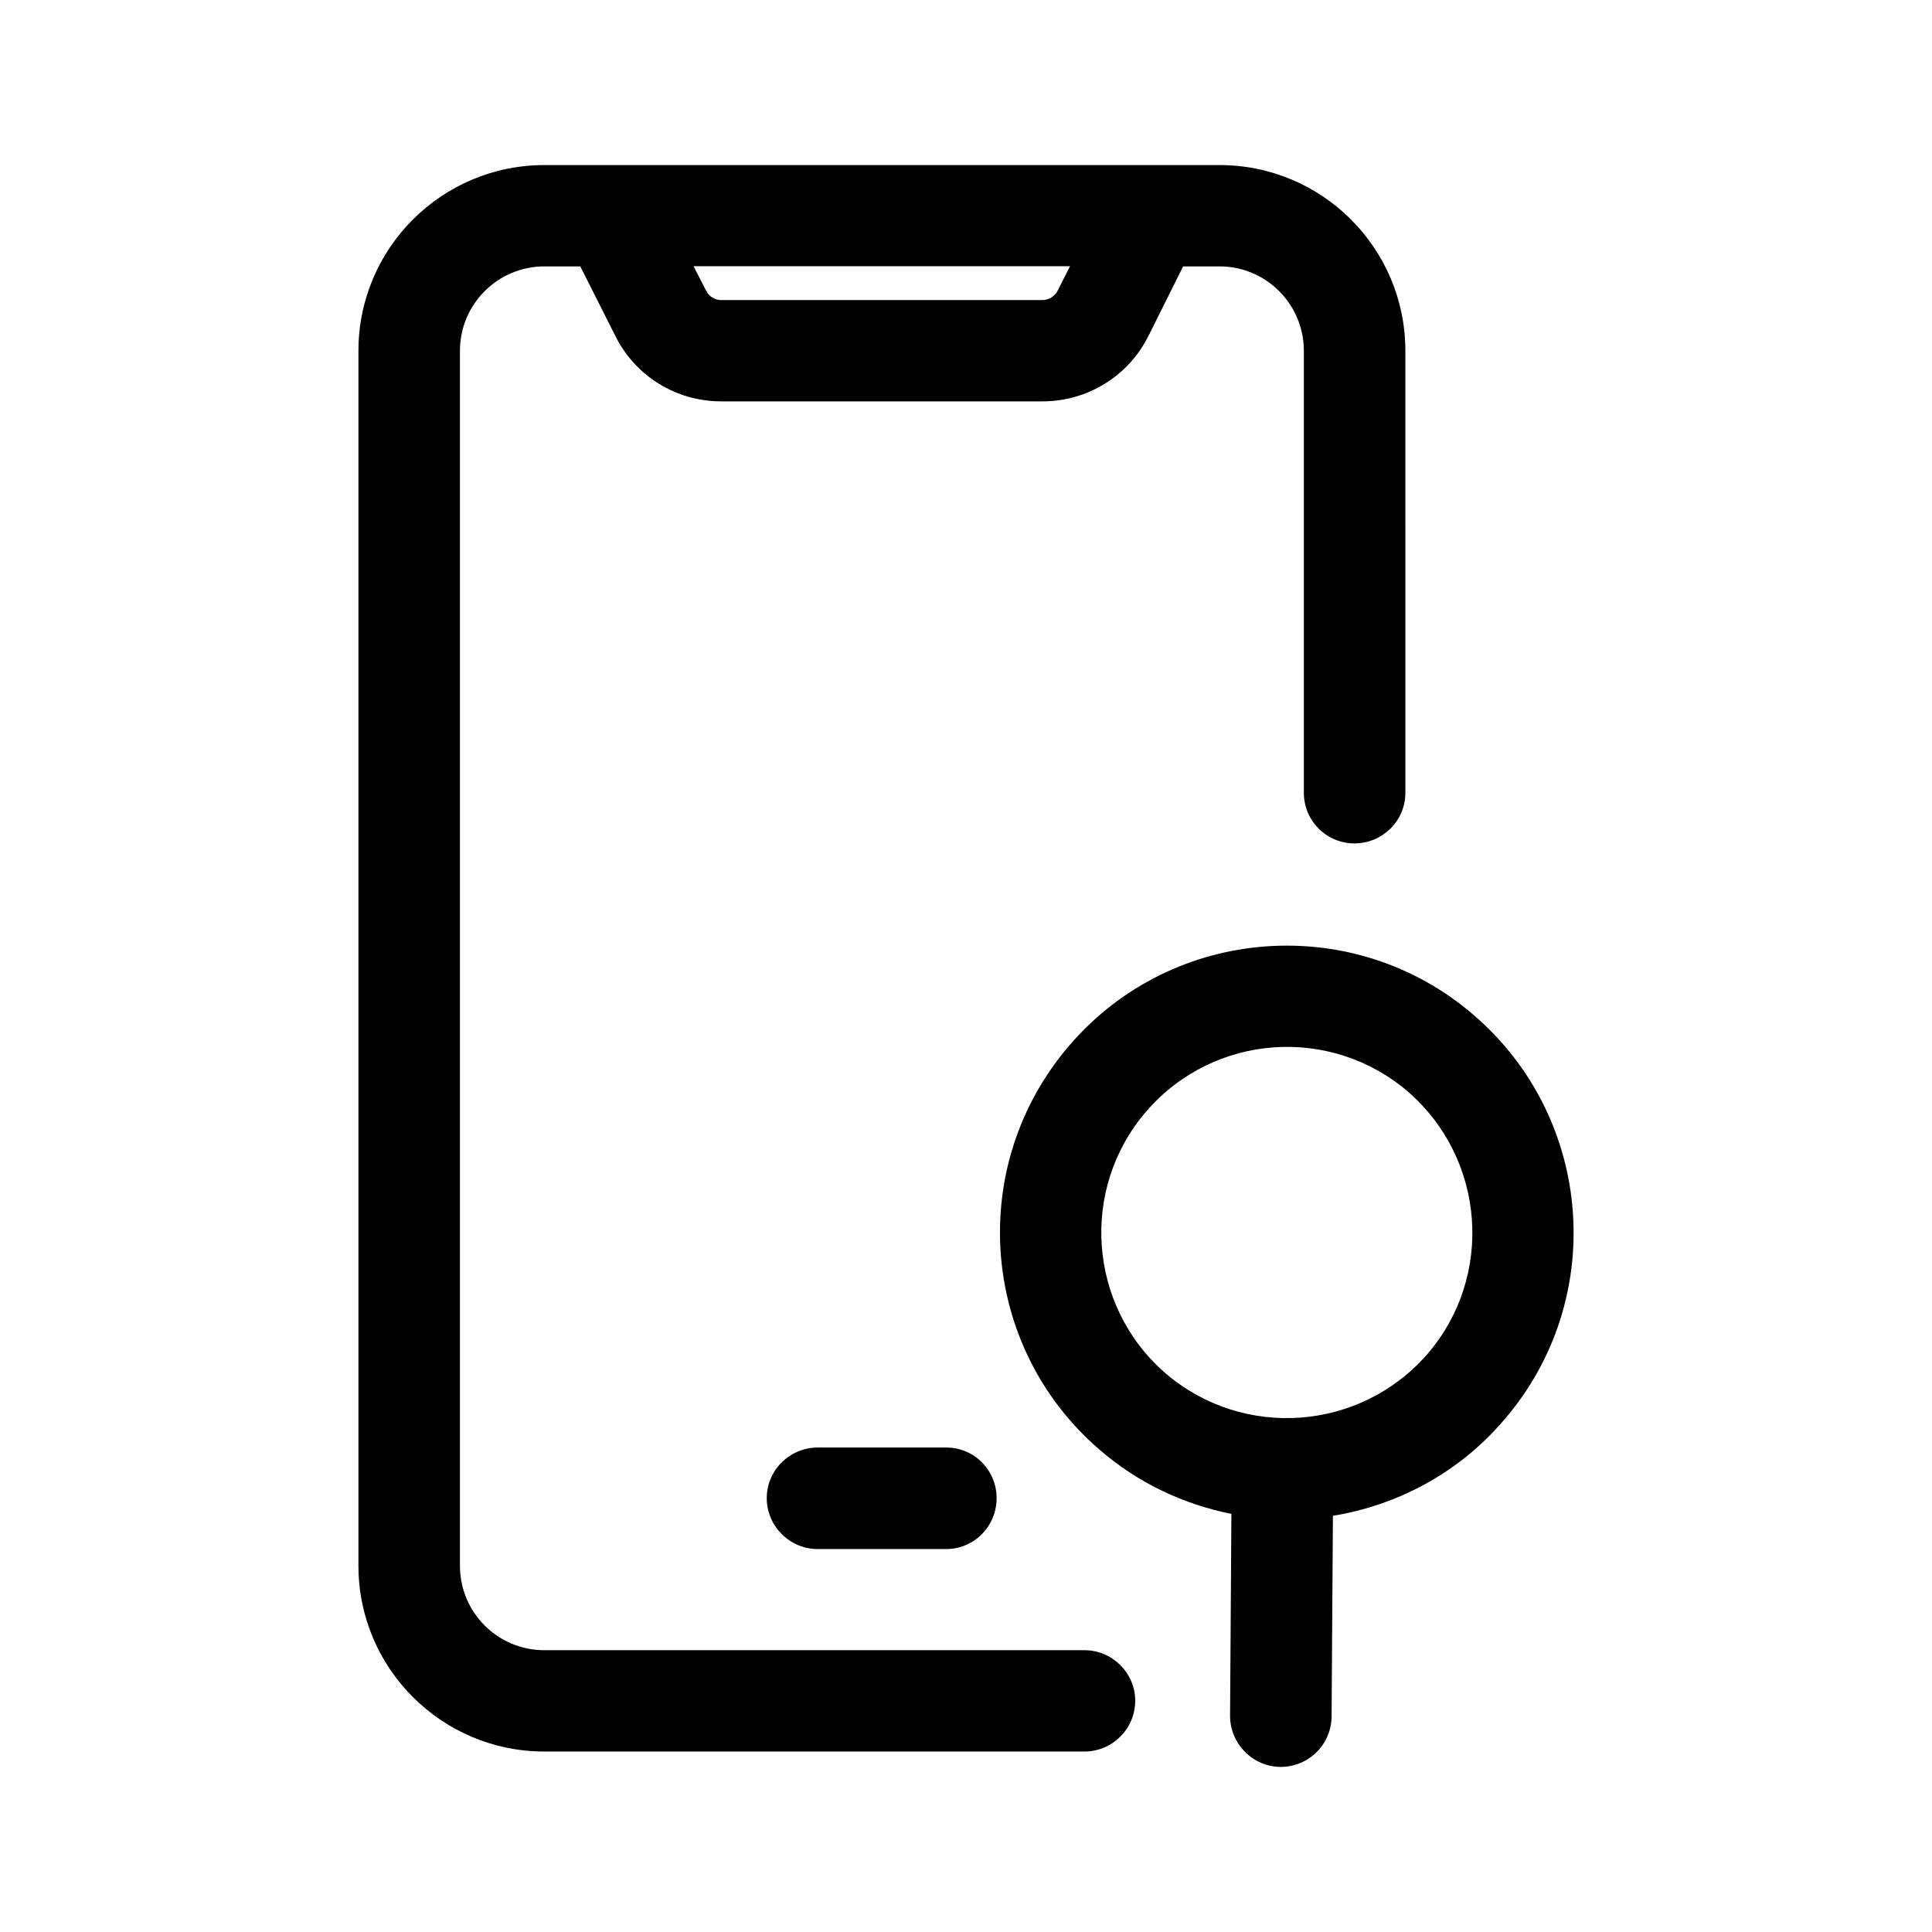
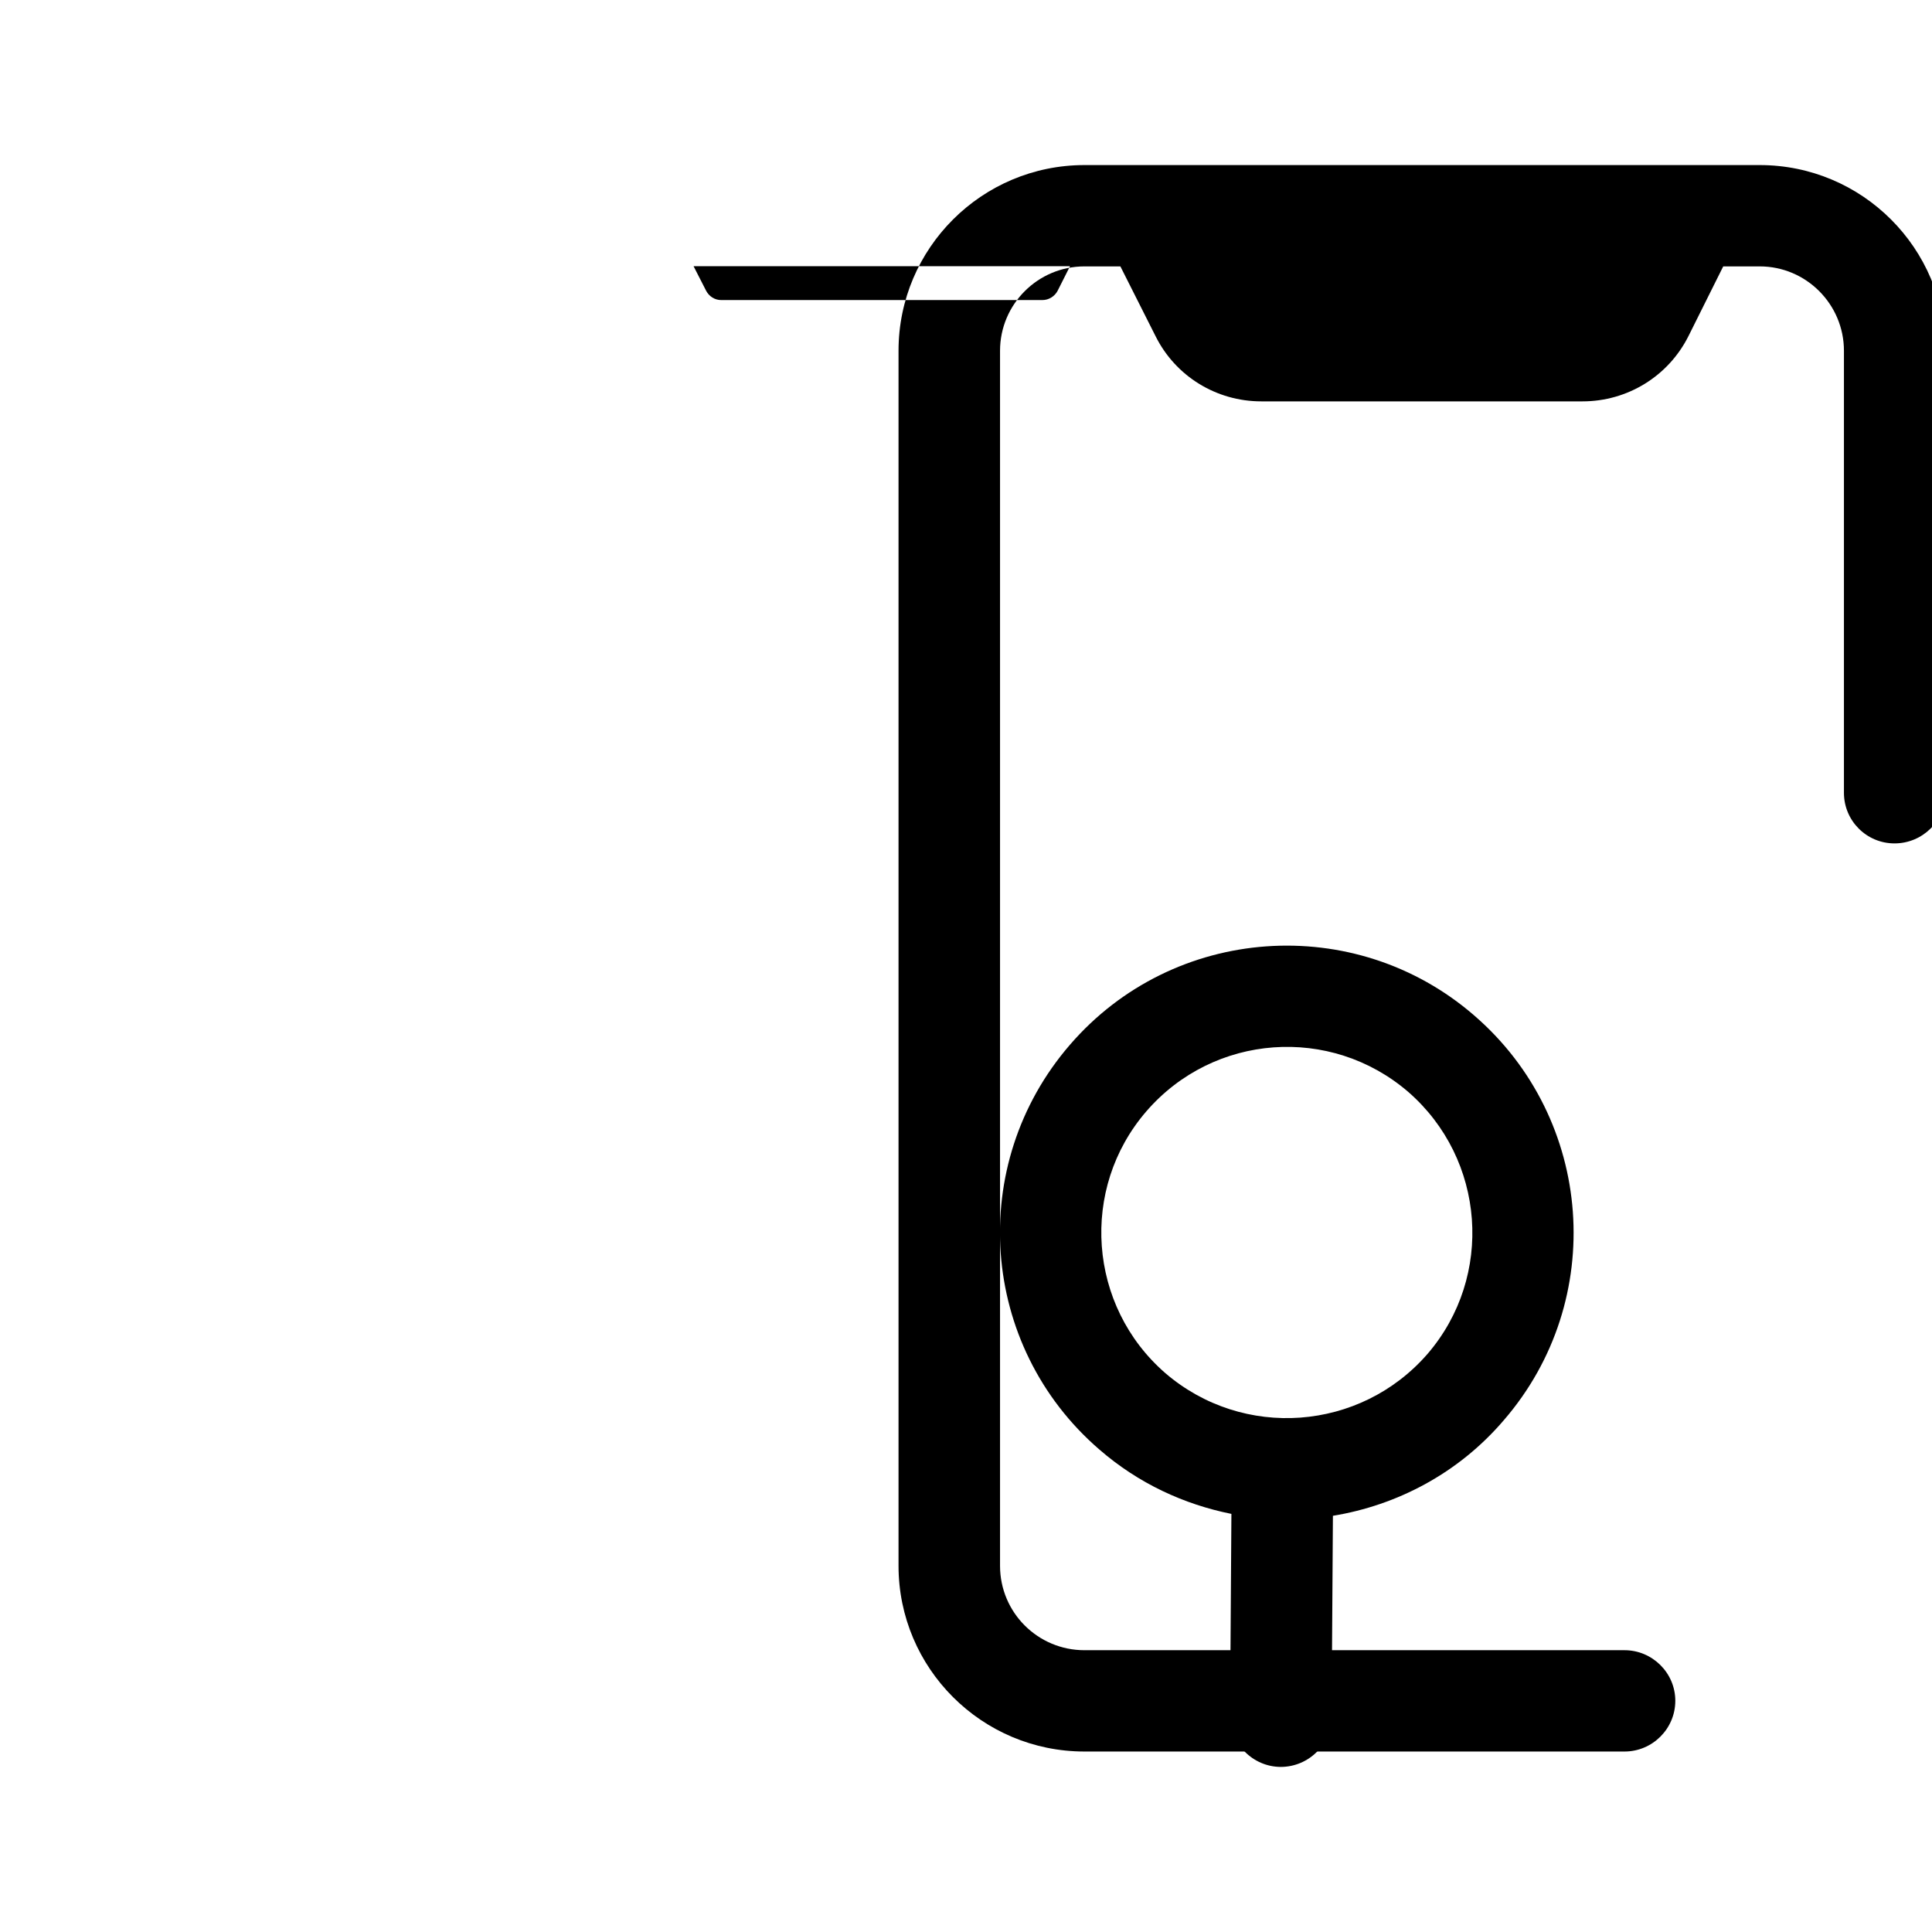
<svg xmlns="http://www.w3.org/2000/svg" fill="#000000" width="800px" height="800px" version="1.1" viewBox="144 144 512 512">
  <g>
-     <path d="m431.39 581.32h-143.13c-12.344 0-22.371-9.977-22.371-22.371v-321.98c0-12.344 10.027-22.371 22.371-22.371h9.523l9.32 18.488c5.289 10.629 16.121 17.281 28.012 17.281h85.145c11.891 0 22.723-6.648 28.062-17.281l9.219-18.488h9.672c12.293 0 22.32 10.027 22.32 22.371v117.14c0 7.406 5.996 13.402 13.402 13.402s13.504-5.945 13.504-13.402l-0.004-117.14c0-27.207-22.066-49.223-49.223-49.223h-178.95c-27.156 0-49.273 22.016-49.273 49.223v321.98c0 27.156 22.066 49.223 49.273 49.223h143.13c7.356 0 13.453-5.996 13.453-13.453-0.004-7.402-6.098-13.398-13.453-13.398zm-3.828-366.77-3.277 6.5c-0.754 1.461-2.316 2.469-4.031 2.469h-85.145c-1.715 0-3.223-1.008-3.981-2.469l-3.324-6.5z" />
-     <path d="m360.7 527.61c-7.406 0-13.504 5.996-13.504 13.402s6.047 13.504 13.504 13.504h34.059c7.406 0 13.352-6.047 13.352-13.504 0-7.356-5.894-13.402-13.352-13.402z" />
+     <path d="m431.39 581.32c-12.344 0-22.371-9.977-22.371-22.371v-321.98c0-12.344 10.027-22.371 22.371-22.371h9.523l9.32 18.488c5.289 10.629 16.121 17.281 28.012 17.281h85.145c11.891 0 22.723-6.648 28.062-17.281l9.219-18.488h9.672c12.293 0 22.32 10.027 22.32 22.371v117.14c0 7.406 5.996 13.402 13.402 13.402s13.504-5.945 13.504-13.402l-0.004-117.14c0-27.207-22.066-49.223-49.223-49.223h-178.95c-27.156 0-49.273 22.016-49.273 49.223v321.98c0 27.156 22.066 49.223 49.273 49.223h143.13c7.356 0 13.453-5.996 13.453-13.453-0.004-7.402-6.098-13.398-13.453-13.398zm-3.828-366.77-3.277 6.5c-0.754 1.461-2.316 2.469-4.031 2.469h-85.145c-1.715 0-3.223-1.008-3.981-2.469l-3.324-6.5z" />
    <path d="m534.67 413.1c-31.641-27.406-79.703-23.98-107.11 7.758-27.508 31.793-24.035 79.805 7.758 107.26 10.379 9.02 22.469 14.559 35.016 17.078l-0.355 53.504c0 7.406 5.996 13.504 13.402 13.551 7.457 0 13.504-5.996 13.504-13.453l0.352-53.098c16.93-2.769 33.25-11.234 45.293-25.34 27.457-31.742 23.93-79.805-7.859-107.26zm-12.344 89.68c-17.836 20.555-48.918 22.824-69.527 5.09-20.453-17.785-22.723-48.871-4.988-69.375 17.836-20.605 48.82-22.824 69.375-5.141 20.508 17.836 22.773 48.918 5.141 69.426z" />
  </g>
</svg>